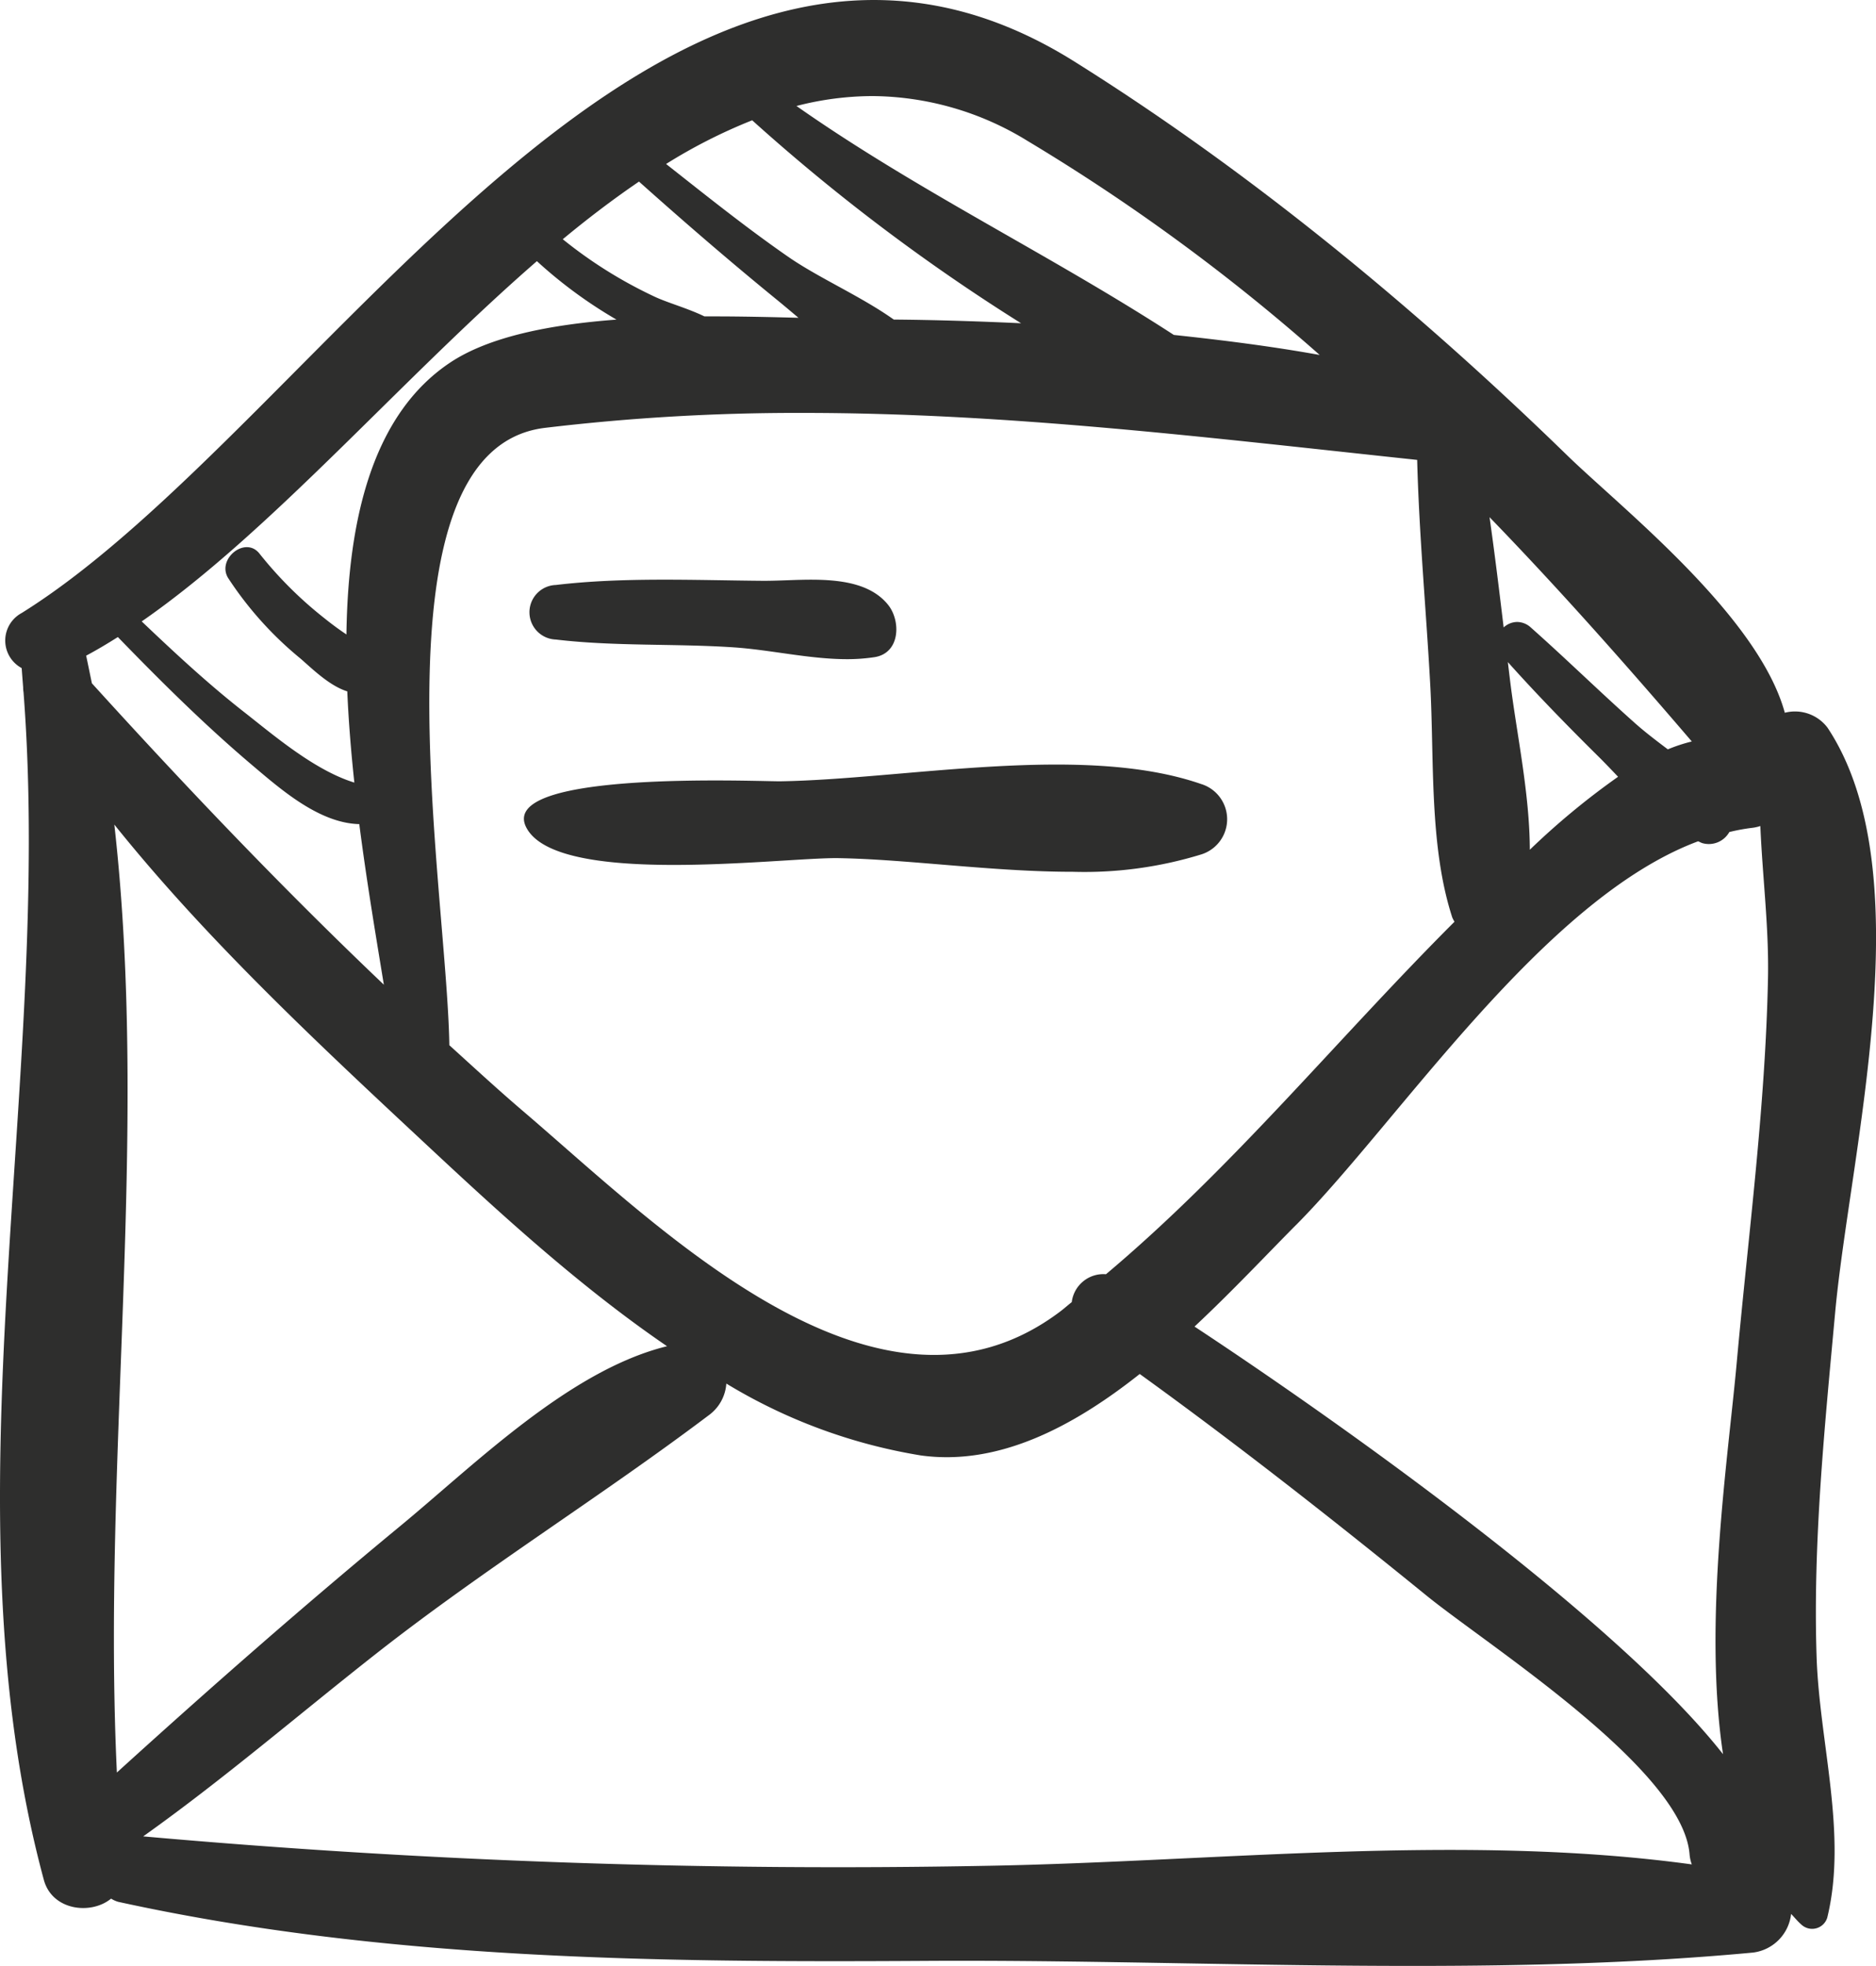
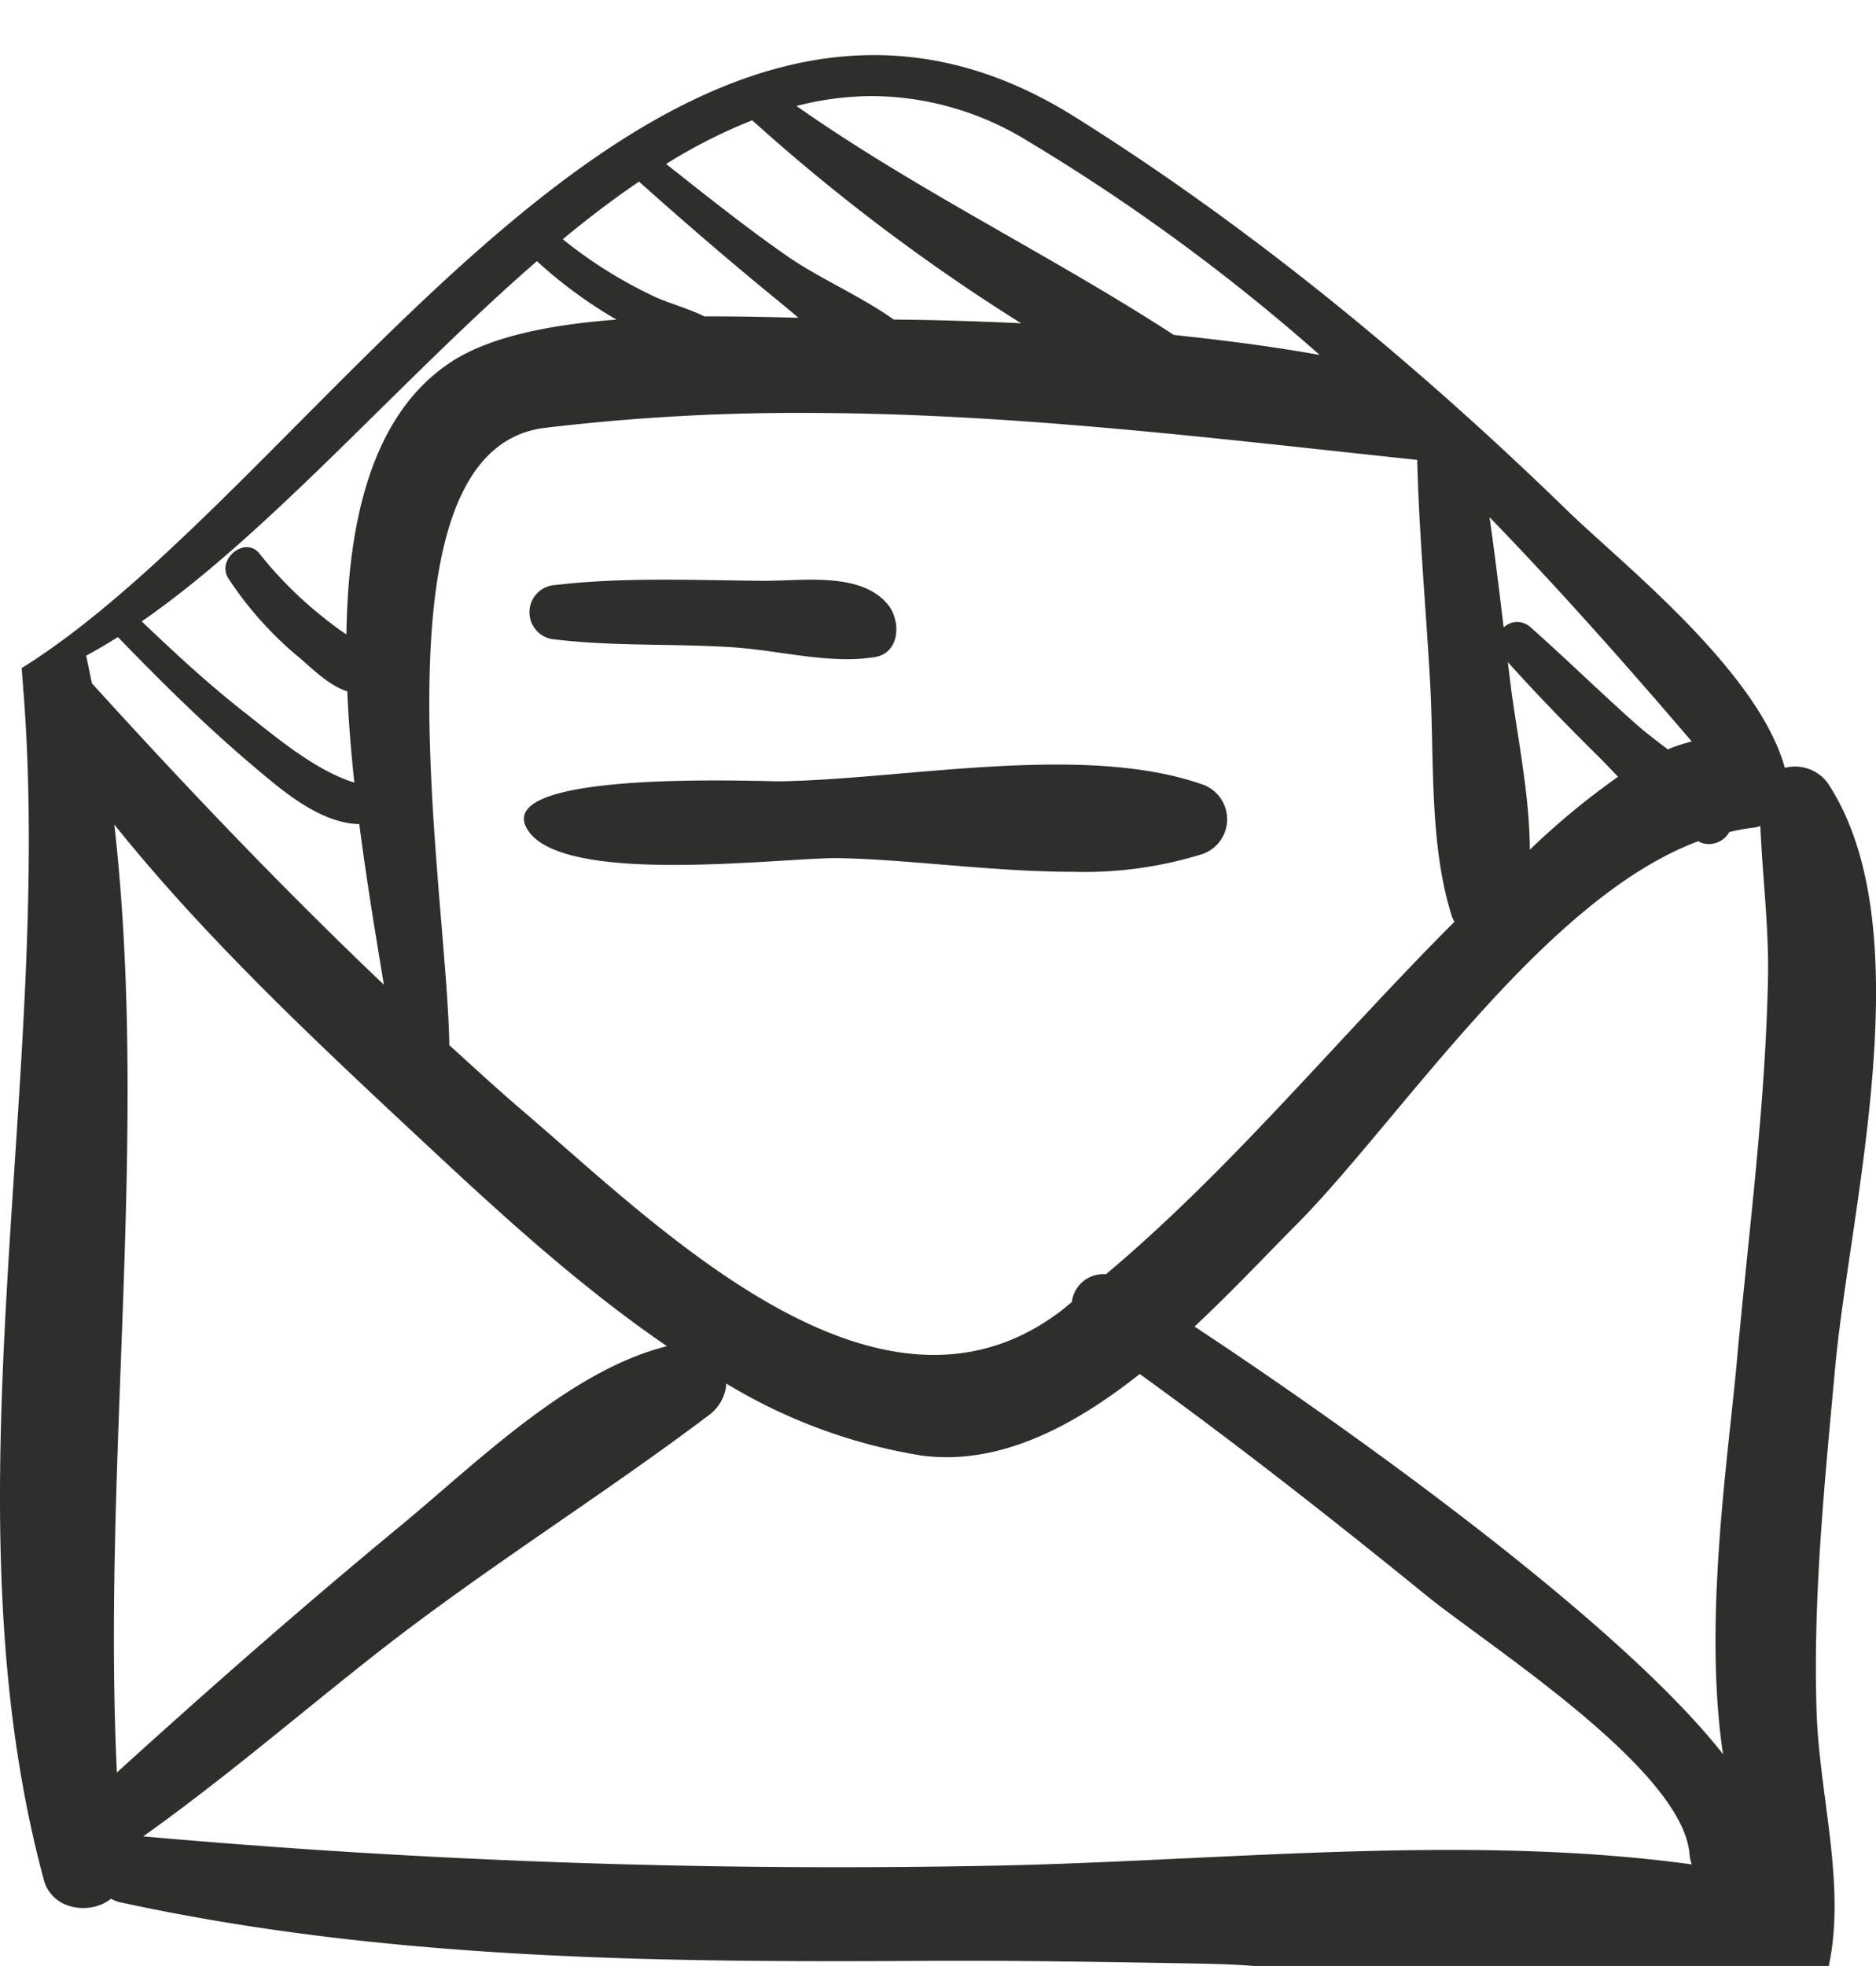
<svg xmlns="http://www.w3.org/2000/svg" id="icon--email" width="180" height="188.562" viewBox="0 0 180 188.562">
-   <path id="icon--email-2" data-name="icon--email" d="M-8337.971-6069.686c-8.4-.144-16.748-.287-24.961-.237-25.919.154-52.057-.1-77.485-5.665a2.689,2.689,0,0,1-.679-.307c-1.934,1.584-5.657,1.142-6.453-1.8-9.763-36.13.928-76.62-1.95-113.927a2.6,2.6,0,0,1-.035-.458q-.073-.918-.141-1.841a3,3,0,0,1,0-5.283c28.814-17.958,61.6-77.563,100.989-52.906,17.04,10.669,32.924,23.8,47.317,37.8,5.143,5,18.31,15.34,20.865,24.673a3.91,3.91,0,0,1,4.1,1.434c9.212,13.889,2.145,40.7.728,56.113-1,10.923-2.139,22.014-1.779,33,.27,8.229,2.974,17.024,1.025,25.013a1.515,1.515,0,0,1-2.5.659c-.354-.306-.645-.676-.97-1.01a4.2,4.2,0,0,1-3.648,3.706c-10.674,1-21.609,1.281-32.605,1.281C-8323.421-6069.439-8330.714-6069.562-8337.971-6069.686Zm-45.779-52.572c-10.373,7.82-21.515,14.715-31.835,22.807-7.417,5.818-14.7,12.092-22.43,17.585a752.171,752.171,0,0,0,81.029,2.821c21.809-.387,45.625-3.138,67.556-.133a3.792,3.792,0,0,1-.214-.97c-.648-8.173-19.327-20.009-25.233-24.808-8.991-7.306-18.123-14.473-27.522-21.259-6.4,5.069-13.553,8.837-21,7.812a52.076,52.076,0,0,1-18.665-6.893A4.1,4.1,0,0,1-8383.75-6122.258Zm-56.791,34.268c8.886-8.066,17.96-16.029,27.178-23.632,7.154-5.9,16.247-14.959,25.61-17.256-8.47-5.782-16.248-12.956-22.907-19.164-10.193-9.506-21.132-19.657-30.125-30.87C-8437.42-6149.093-8441.962-6118.034-8440.541-6087.991Zm113.135-52.514c-2.83,2.849-6.118,6.357-9.735,9.741,13.485,8.889,40.4,27.885,50.709,41.015-1.907-12.689.476-28.3,1.313-37.546,1.11-12.249,2.753-24.558,3-36.87.1-4.863-.53-9.757-.733-14.609a4.146,4.146,0,0,1-.7.164,18.759,18.759,0,0,0-2.276.412,2.255,2.255,0,0,1-2.607,1.059c-.13-.047-.256-.118-.387-.171C-8303.682-6171.778-8317.562-6150.4-8327.406-6140.5Zm-72.071-76.458c-17.076,2.083-9.4,43.9-9.164,59.212,2.359,2.139,4.7,4.3,7.129,6.371,13.032,11.125,34.1,32.382,51.555,19.116.354-.272.683-.57,1.036-.846a3.056,3.056,0,0,1,3.283-2.674c12.134-10.2,22.231-22.609,33.438-33.809a4.008,4.008,0,0,1-.208-.4c-2.234-6.85-1.723-15.156-2.119-22.368-.392-7.146-1.068-14.35-1.252-21.53-19.927-2.115-39.242-4.507-58.9-4.506A204.026,204.026,0,0,0-8399.478-6216.962Zm-44.011,21.849c.188.882.366,1.766.55,2.651,9.042,9.958,18.29,19.662,28.013,28.907-.749-4.579-1.645-9.871-2.357-15.4-3.818-.094-7.454-3.267-10.2-5.59-4.562-3.853-8.808-8.068-12.965-12.353C-8441.464-6196.255-8442.477-6195.652-8443.488-6195.113Zm136.669,2.751c.618,4.887,1.837,10.555,1.848,15.865a71.723,71.723,0,0,1,8.468-7c-.595-.627-1.18-1.239-1.74-1.8-3.027-2.991-6-6.034-8.835-9.2C-8306.993-6193.786-8306.909-6193.068-8306.819-6192.362Zm-131.337-6.034c3.179,3.023,6.394,6.013,9.848,8.712,2.774,2.168,6.713,5.565,10.553,6.745-.312-2.9-.553-5.842-.679-8.749-1.708-.533-3.316-2.128-4.493-3.149a34.03,34.03,0,0,1-6.939-7.723c-1.12-1.828,1.663-4.078,3.018-2.329a37.82,37.82,0,0,0,6.188,6.161c.689.555,1.4,1.083,2.144,1.58.154-11.1,2.527-21.083,9.9-26.041,3.78-2.541,9.7-3.68,16.01-4.157a43.958,43.958,0,0,1-7.634-5.606C-8413.287-6221.625-8425.815-6206.931-8438.156-6198.4Zm133.287.586c3.378,2.995,6.605,6.159,9.981,9.162.962.858,2.053,1.687,3.16,2.521a15.438,15.438,0,0,1,2.3-.755c-6.295-7.347-12.7-14.588-19.407-21.513.5,3.521.93,7.051,1.354,10.573a1.942,1.942,0,0,1,1.3-.523A1.97,1.97,0,0,1-8304.869-6197.81Zm-70.466-50.026c11.617,8.151,24.312,14.242,36.209,21.96,4.69.5,9.369,1.088,13.994,1.922a189.283,189.283,0,0,0-28.021-20.524,28.724,28.724,0,0,0-14.878-4.308A29.452,29.452,0,0,0-8375.335-6247.836Zm-12.51,5.563c3.849,3.032,7.676,6.1,11.7,8.891,2.954,2.048,6.984,3.787,10.146,6.032,4.055.034,8.133.165,12.215.354a186.579,186.579,0,0,1-25.8-19.467A51.048,51.048,0,0,0-8387.845-6242.273Zm12.7,14.751c-.674-.567-1.336-1.128-1.968-1.645-4.542-3.7-8.967-7.52-13.331-11.417-2.457,1.674-4.9,3.528-7.313,5.529a42.921,42.921,0,0,0,8.732,5.472c1.241.6,3.22,1.134,4.86,1.929h.724C-8380.521-6227.656-8377.714-6227.587-8375.145-6227.521Zm3.854,51.829c-1.379-.023-3.825.152-6.752.325-8.464.5-20.946,1.006-23.2-3.236-2.523-4.75,15.372-4.624,22.04-4.5,1.182.021,2.013.045,2.312.041,11.913-.188,29.021-3.675,40.377.259a3.534,3.534,0,0,1,0,6.76,38.167,38.167,0,0,1-12.312,1.661C-8356.494-6174.381-8364.731-6175.588-8371.291-6175.692Zm-10.117-20.221c-5.638-.37-11.416-.079-17.018-.747a2.617,2.617,0,0,1,0-5.231c6.5-.773,13.411-.451,19.957-.4.683,0,1.443-.026,2.241-.054,3.436-.126,7.609-.254,9.7,2.376,1.218,1.537,1.158,4.613-1.319,5a17.437,17.437,0,0,1-2.68.193C-8374.13-6194.783-8377.837-6195.678-8381.408-6195.913Z" transform="translate(8451.755 6258.001)" fill="#2e2e2d" />
+   <path id="icon--email-2" data-name="icon--email" d="M-8337.971-6069.686c-8.4-.144-16.748-.287-24.961-.237-25.919.154-52.057-.1-77.485-5.665a2.689,2.689,0,0,1-.679-.307c-1.934,1.584-5.657,1.142-6.453-1.8-9.763-36.13.928-76.62-1.95-113.927a2.6,2.6,0,0,1-.035-.458q-.073-.918-.141-1.841c28.814-17.958,61.6-77.563,100.989-52.906,17.04,10.669,32.924,23.8,47.317,37.8,5.143,5,18.31,15.34,20.865,24.673a3.91,3.91,0,0,1,4.1,1.434c9.212,13.889,2.145,40.7.728,56.113-1,10.923-2.139,22.014-1.779,33,.27,8.229,2.974,17.024,1.025,25.013a1.515,1.515,0,0,1-2.5.659c-.354-.306-.645-.676-.97-1.01a4.2,4.2,0,0,1-3.648,3.706c-10.674,1-21.609,1.281-32.605,1.281C-8323.421-6069.439-8330.714-6069.562-8337.971-6069.686Zm-45.779-52.572c-10.373,7.82-21.515,14.715-31.835,22.807-7.417,5.818-14.7,12.092-22.43,17.585a752.171,752.171,0,0,0,81.029,2.821c21.809-.387,45.625-3.138,67.556-.133a3.792,3.792,0,0,1-.214-.97c-.648-8.173-19.327-20.009-25.233-24.808-8.991-7.306-18.123-14.473-27.522-21.259-6.4,5.069-13.553,8.837-21,7.812a52.076,52.076,0,0,1-18.665-6.893A4.1,4.1,0,0,1-8383.75-6122.258Zm-56.791,34.268c8.886-8.066,17.96-16.029,27.178-23.632,7.154-5.9,16.247-14.959,25.61-17.256-8.47-5.782-16.248-12.956-22.907-19.164-10.193-9.506-21.132-19.657-30.125-30.87C-8437.42-6149.093-8441.962-6118.034-8440.541-6087.991Zm113.135-52.514c-2.83,2.849-6.118,6.357-9.735,9.741,13.485,8.889,40.4,27.885,50.709,41.015-1.907-12.689.476-28.3,1.313-37.546,1.11-12.249,2.753-24.558,3-36.87.1-4.863-.53-9.757-.733-14.609a4.146,4.146,0,0,1-.7.164,18.759,18.759,0,0,0-2.276.412,2.255,2.255,0,0,1-2.607,1.059c-.13-.047-.256-.118-.387-.171C-8303.682-6171.778-8317.562-6150.4-8327.406-6140.5Zm-72.071-76.458c-17.076,2.083-9.4,43.9-9.164,59.212,2.359,2.139,4.7,4.3,7.129,6.371,13.032,11.125,34.1,32.382,51.555,19.116.354-.272.683-.57,1.036-.846a3.056,3.056,0,0,1,3.283-2.674c12.134-10.2,22.231-22.609,33.438-33.809a4.008,4.008,0,0,1-.208-.4c-2.234-6.85-1.723-15.156-2.119-22.368-.392-7.146-1.068-14.35-1.252-21.53-19.927-2.115-39.242-4.507-58.9-4.506A204.026,204.026,0,0,0-8399.478-6216.962Zm-44.011,21.849c.188.882.366,1.766.55,2.651,9.042,9.958,18.29,19.662,28.013,28.907-.749-4.579-1.645-9.871-2.357-15.4-3.818-.094-7.454-3.267-10.2-5.59-4.562-3.853-8.808-8.068-12.965-12.353C-8441.464-6196.255-8442.477-6195.652-8443.488-6195.113Zm136.669,2.751c.618,4.887,1.837,10.555,1.848,15.865a71.723,71.723,0,0,1,8.468-7c-.595-.627-1.18-1.239-1.74-1.8-3.027-2.991-6-6.034-8.835-9.2C-8306.993-6193.786-8306.909-6193.068-8306.819-6192.362Zm-131.337-6.034c3.179,3.023,6.394,6.013,9.848,8.712,2.774,2.168,6.713,5.565,10.553,6.745-.312-2.9-.553-5.842-.679-8.749-1.708-.533-3.316-2.128-4.493-3.149a34.03,34.03,0,0,1-6.939-7.723c-1.12-1.828,1.663-4.078,3.018-2.329a37.82,37.82,0,0,0,6.188,6.161c.689.555,1.4,1.083,2.144,1.58.154-11.1,2.527-21.083,9.9-26.041,3.78-2.541,9.7-3.68,16.01-4.157a43.958,43.958,0,0,1-7.634-5.606C-8413.287-6221.625-8425.815-6206.931-8438.156-6198.4Zm133.287.586c3.378,2.995,6.605,6.159,9.981,9.162.962.858,2.053,1.687,3.16,2.521a15.438,15.438,0,0,1,2.3-.755c-6.295-7.347-12.7-14.588-19.407-21.513.5,3.521.93,7.051,1.354,10.573a1.942,1.942,0,0,1,1.3-.523A1.97,1.97,0,0,1-8304.869-6197.81Zm-70.466-50.026c11.617,8.151,24.312,14.242,36.209,21.96,4.69.5,9.369,1.088,13.994,1.922a189.283,189.283,0,0,0-28.021-20.524,28.724,28.724,0,0,0-14.878-4.308A29.452,29.452,0,0,0-8375.335-6247.836Zm-12.51,5.563c3.849,3.032,7.676,6.1,11.7,8.891,2.954,2.048,6.984,3.787,10.146,6.032,4.055.034,8.133.165,12.215.354a186.579,186.579,0,0,1-25.8-19.467A51.048,51.048,0,0,0-8387.845-6242.273Zm12.7,14.751c-.674-.567-1.336-1.128-1.968-1.645-4.542-3.7-8.967-7.52-13.331-11.417-2.457,1.674-4.9,3.528-7.313,5.529a42.921,42.921,0,0,0,8.732,5.472c1.241.6,3.22,1.134,4.86,1.929h.724C-8380.521-6227.656-8377.714-6227.587-8375.145-6227.521Zm3.854,51.829c-1.379-.023-3.825.152-6.752.325-8.464.5-20.946,1.006-23.2-3.236-2.523-4.75,15.372-4.624,22.04-4.5,1.182.021,2.013.045,2.312.041,11.913-.188,29.021-3.675,40.377.259a3.534,3.534,0,0,1,0,6.76,38.167,38.167,0,0,1-12.312,1.661C-8356.494-6174.381-8364.731-6175.588-8371.291-6175.692Zm-10.117-20.221c-5.638-.37-11.416-.079-17.018-.747a2.617,2.617,0,0,1,0-5.231c6.5-.773,13.411-.451,19.957-.4.683,0,1.443-.026,2.241-.054,3.436-.126,7.609-.254,9.7,2.376,1.218,1.537,1.158,4.613-1.319,5a17.437,17.437,0,0,1-2.68.193C-8374.13-6194.783-8377.837-6195.678-8381.408-6195.913Z" transform="translate(8451.755 6258.001)" fill="#2e2e2d" />
</svg>